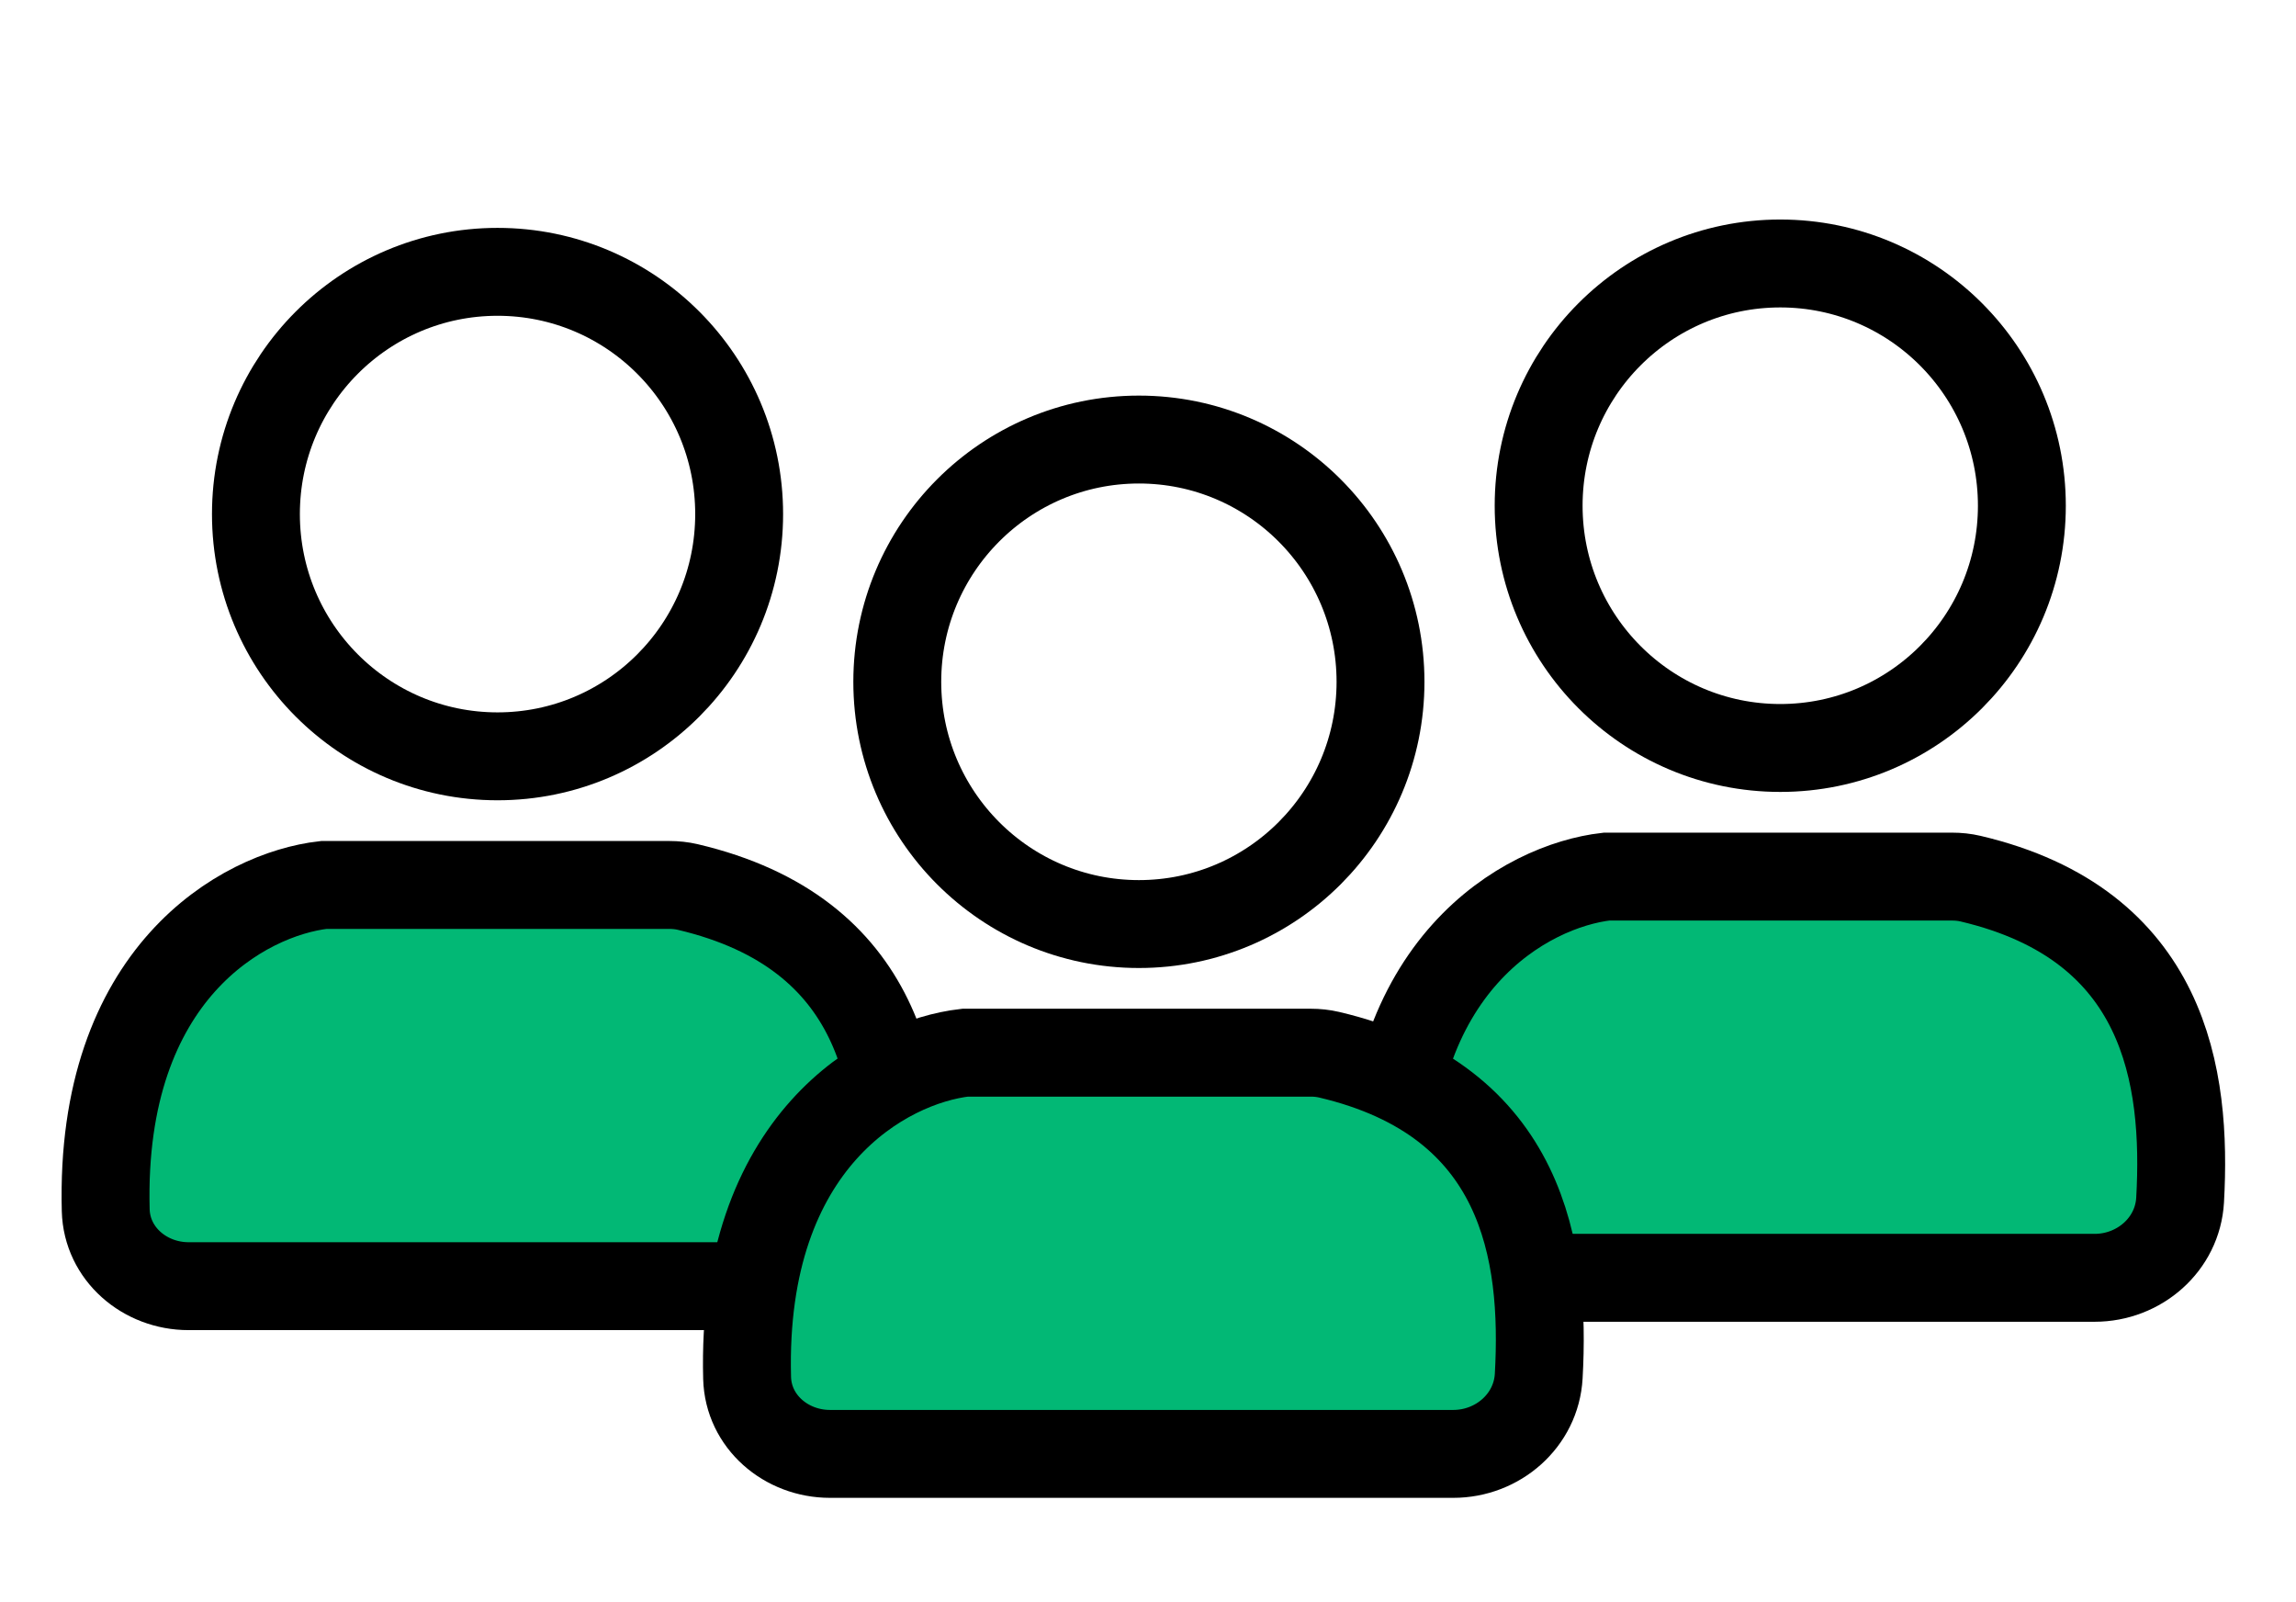
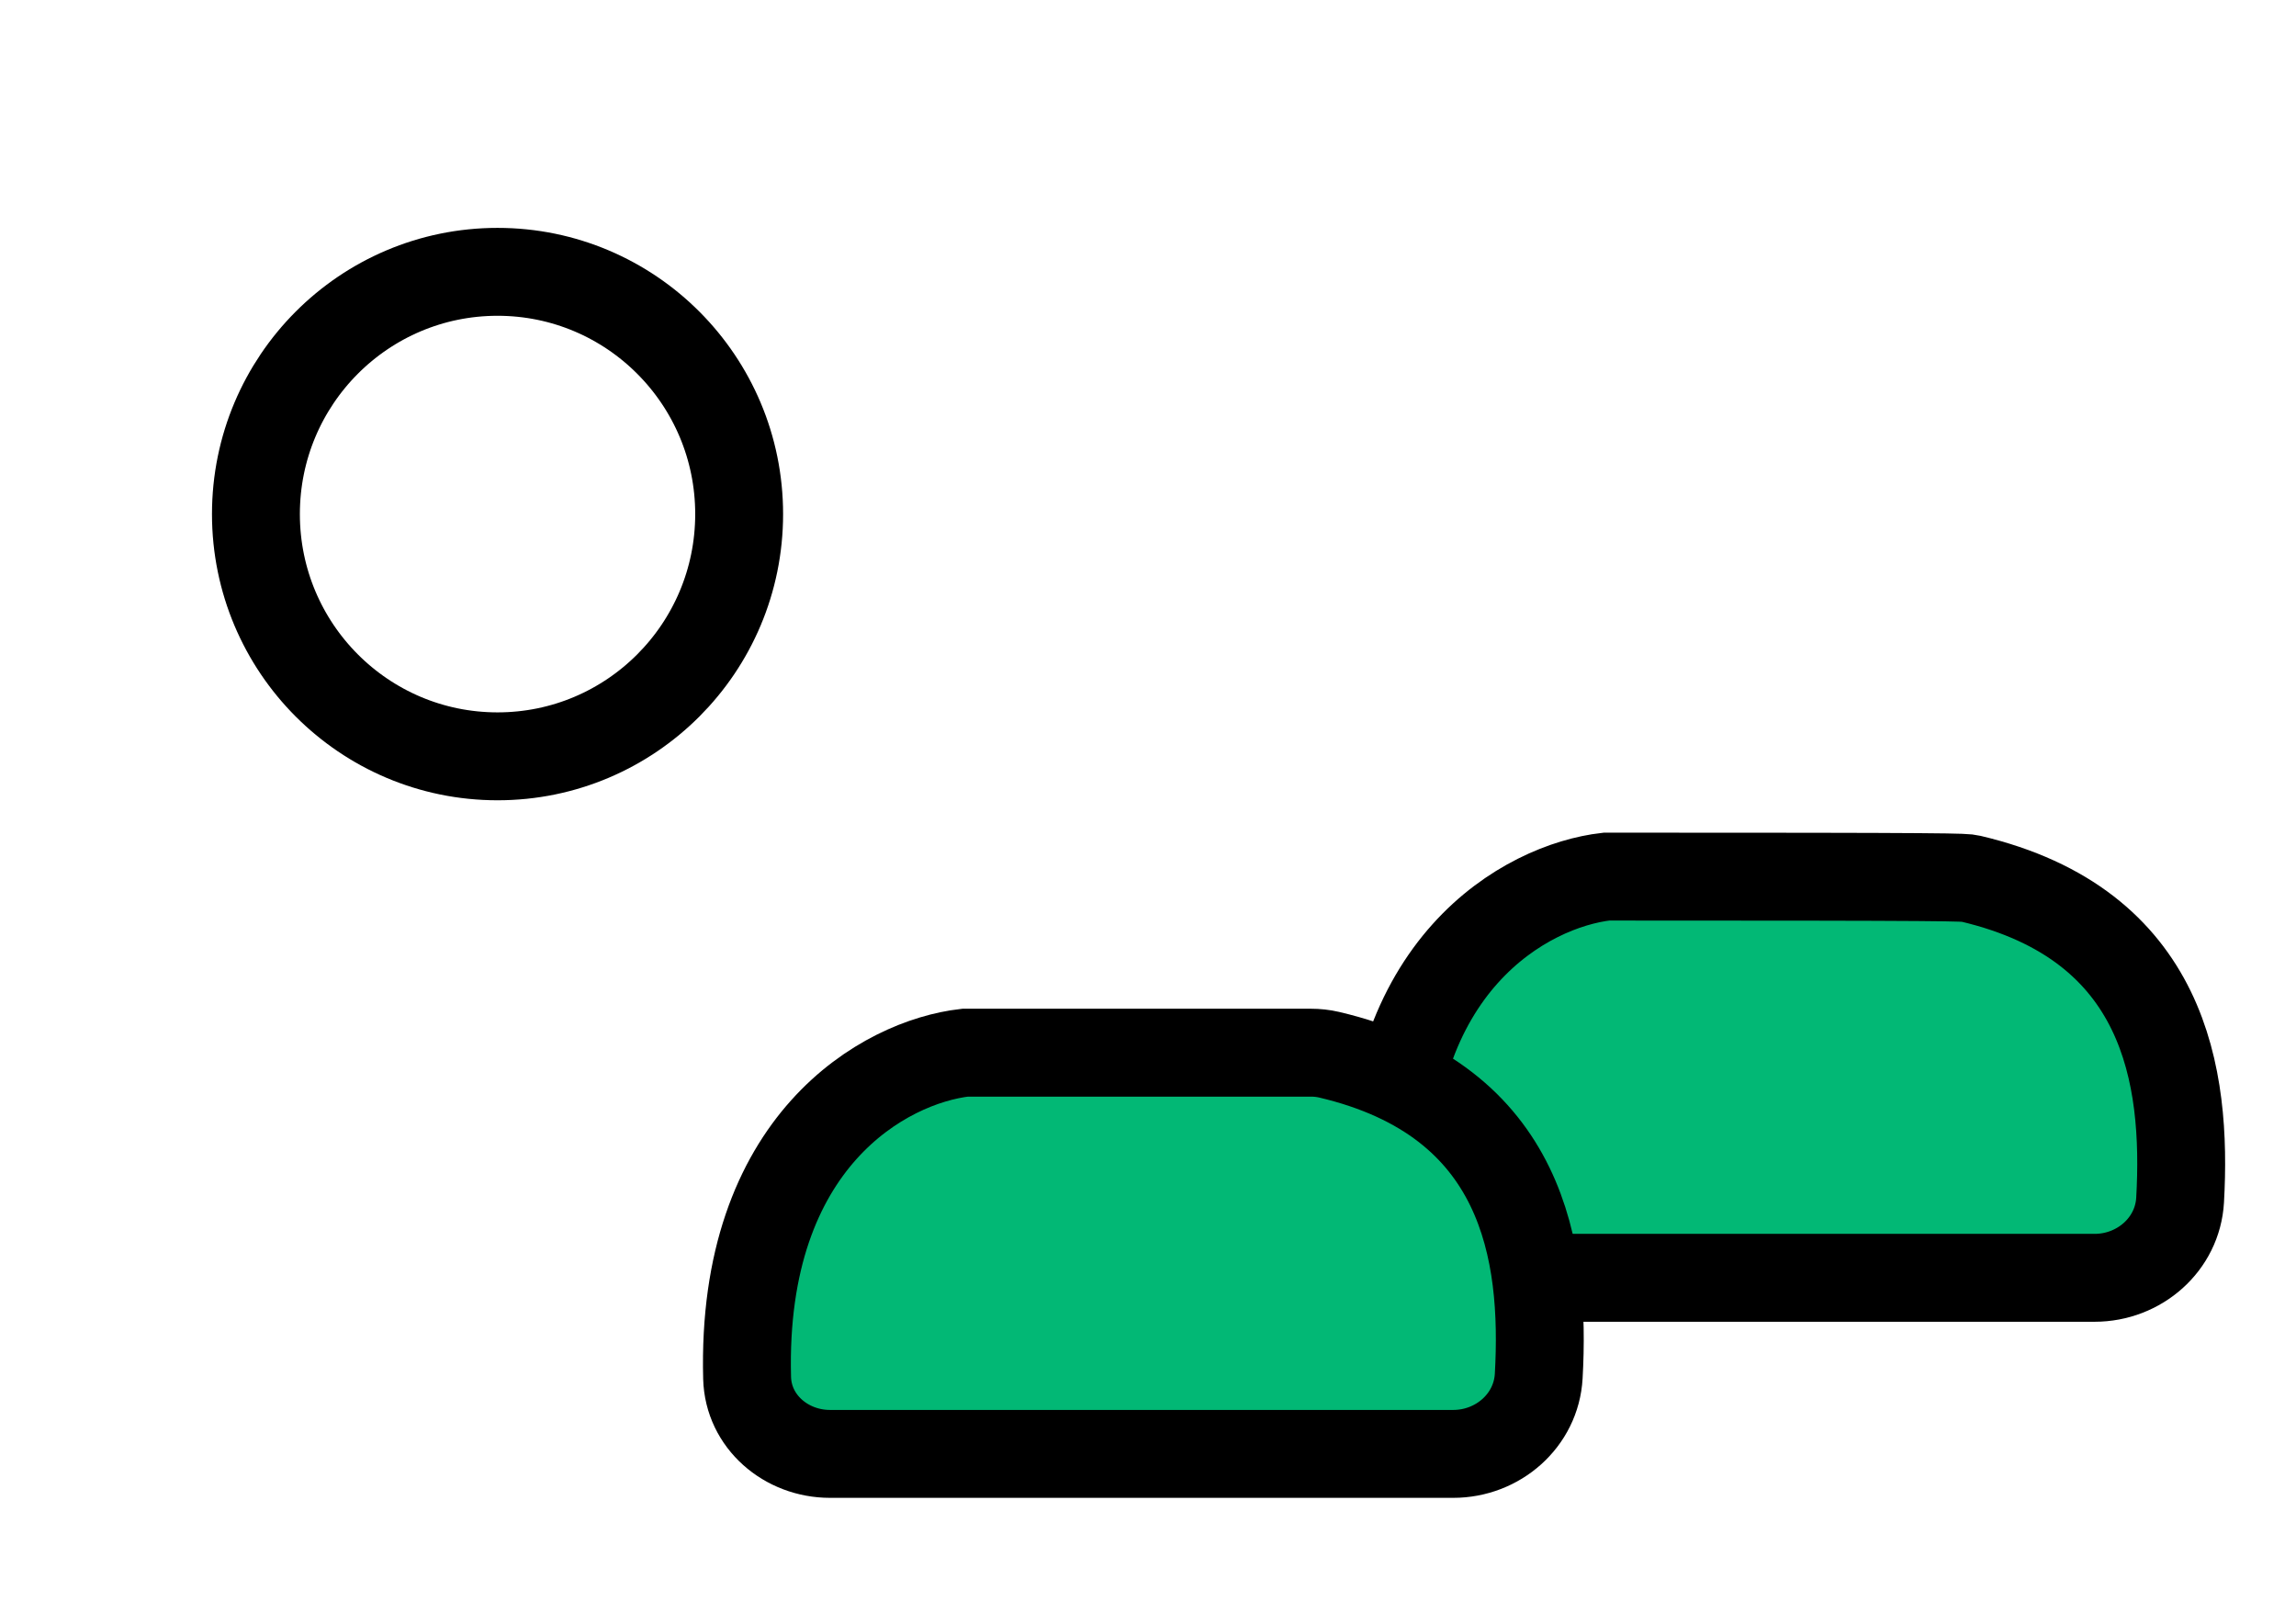
<svg xmlns="http://www.w3.org/2000/svg" width="86" height="60" viewBox="0 0 86 60" fill="none">
-   <ellipse cx="66.682" cy="18.939" rx="9.05" ry="9.072" stroke="black" stroke-width="3.292" />
-   <path d="M52.007 45.008C51.774 36.124 57.173 33.172 60.173 32.828H73.12C73.35 32.828 73.586 32.852 73.81 32.905C81.124 34.627 81.918 40.317 81.659 44.94C81.565 46.606 80.126 47.853 78.457 47.853H55.11C53.471 47.853 52.05 46.646 52.007 45.008Z" fill="#02B875" stroke="black" stroke-width="3.292" />
+   <path d="M52.007 45.008C51.774 36.124 57.173 33.172 60.173 32.828C73.35 32.828 73.586 32.852 73.81 32.905C81.124 34.627 81.918 40.317 81.659 44.94C81.565 46.606 80.126 47.853 78.457 47.853H55.11C53.471 47.853 52.05 46.646 52.007 45.008Z" fill="#02B875" stroke="black" stroke-width="3.292" />
  <ellipse cx="18.636" cy="19.252" rx="9.05" ry="9.072" stroke="black" stroke-width="3.292" />
-   <path d="M3.96 45.321C3.727 36.437 9.126 33.484 12.126 33.141H25.073C25.303 33.141 25.539 33.165 25.763 33.218C33.077 34.94 33.871 40.63 33.612 45.252C33.518 46.919 32.079 48.166 30.41 48.166H7.063C5.425 48.166 4.003 46.959 3.96 45.321Z" fill="#02B875" stroke="black" stroke-width="3.292" />
-   <ellipse cx="42.659" cy="25.533" rx="9.05" ry="9.072" stroke="black" stroke-width="3.292" />
  <path d="M27.984 51.602C27.751 42.718 33.15 39.766 36.149 39.422H49.097C49.327 39.422 49.562 39.446 49.786 39.499C57.1 41.221 57.894 46.911 57.635 51.533C57.542 53.2 56.103 54.447 54.433 54.447H31.087C29.448 54.447 28.027 53.24 27.984 51.602Z" fill="#02B875" stroke="black" stroke-width="3.292" />
</svg>